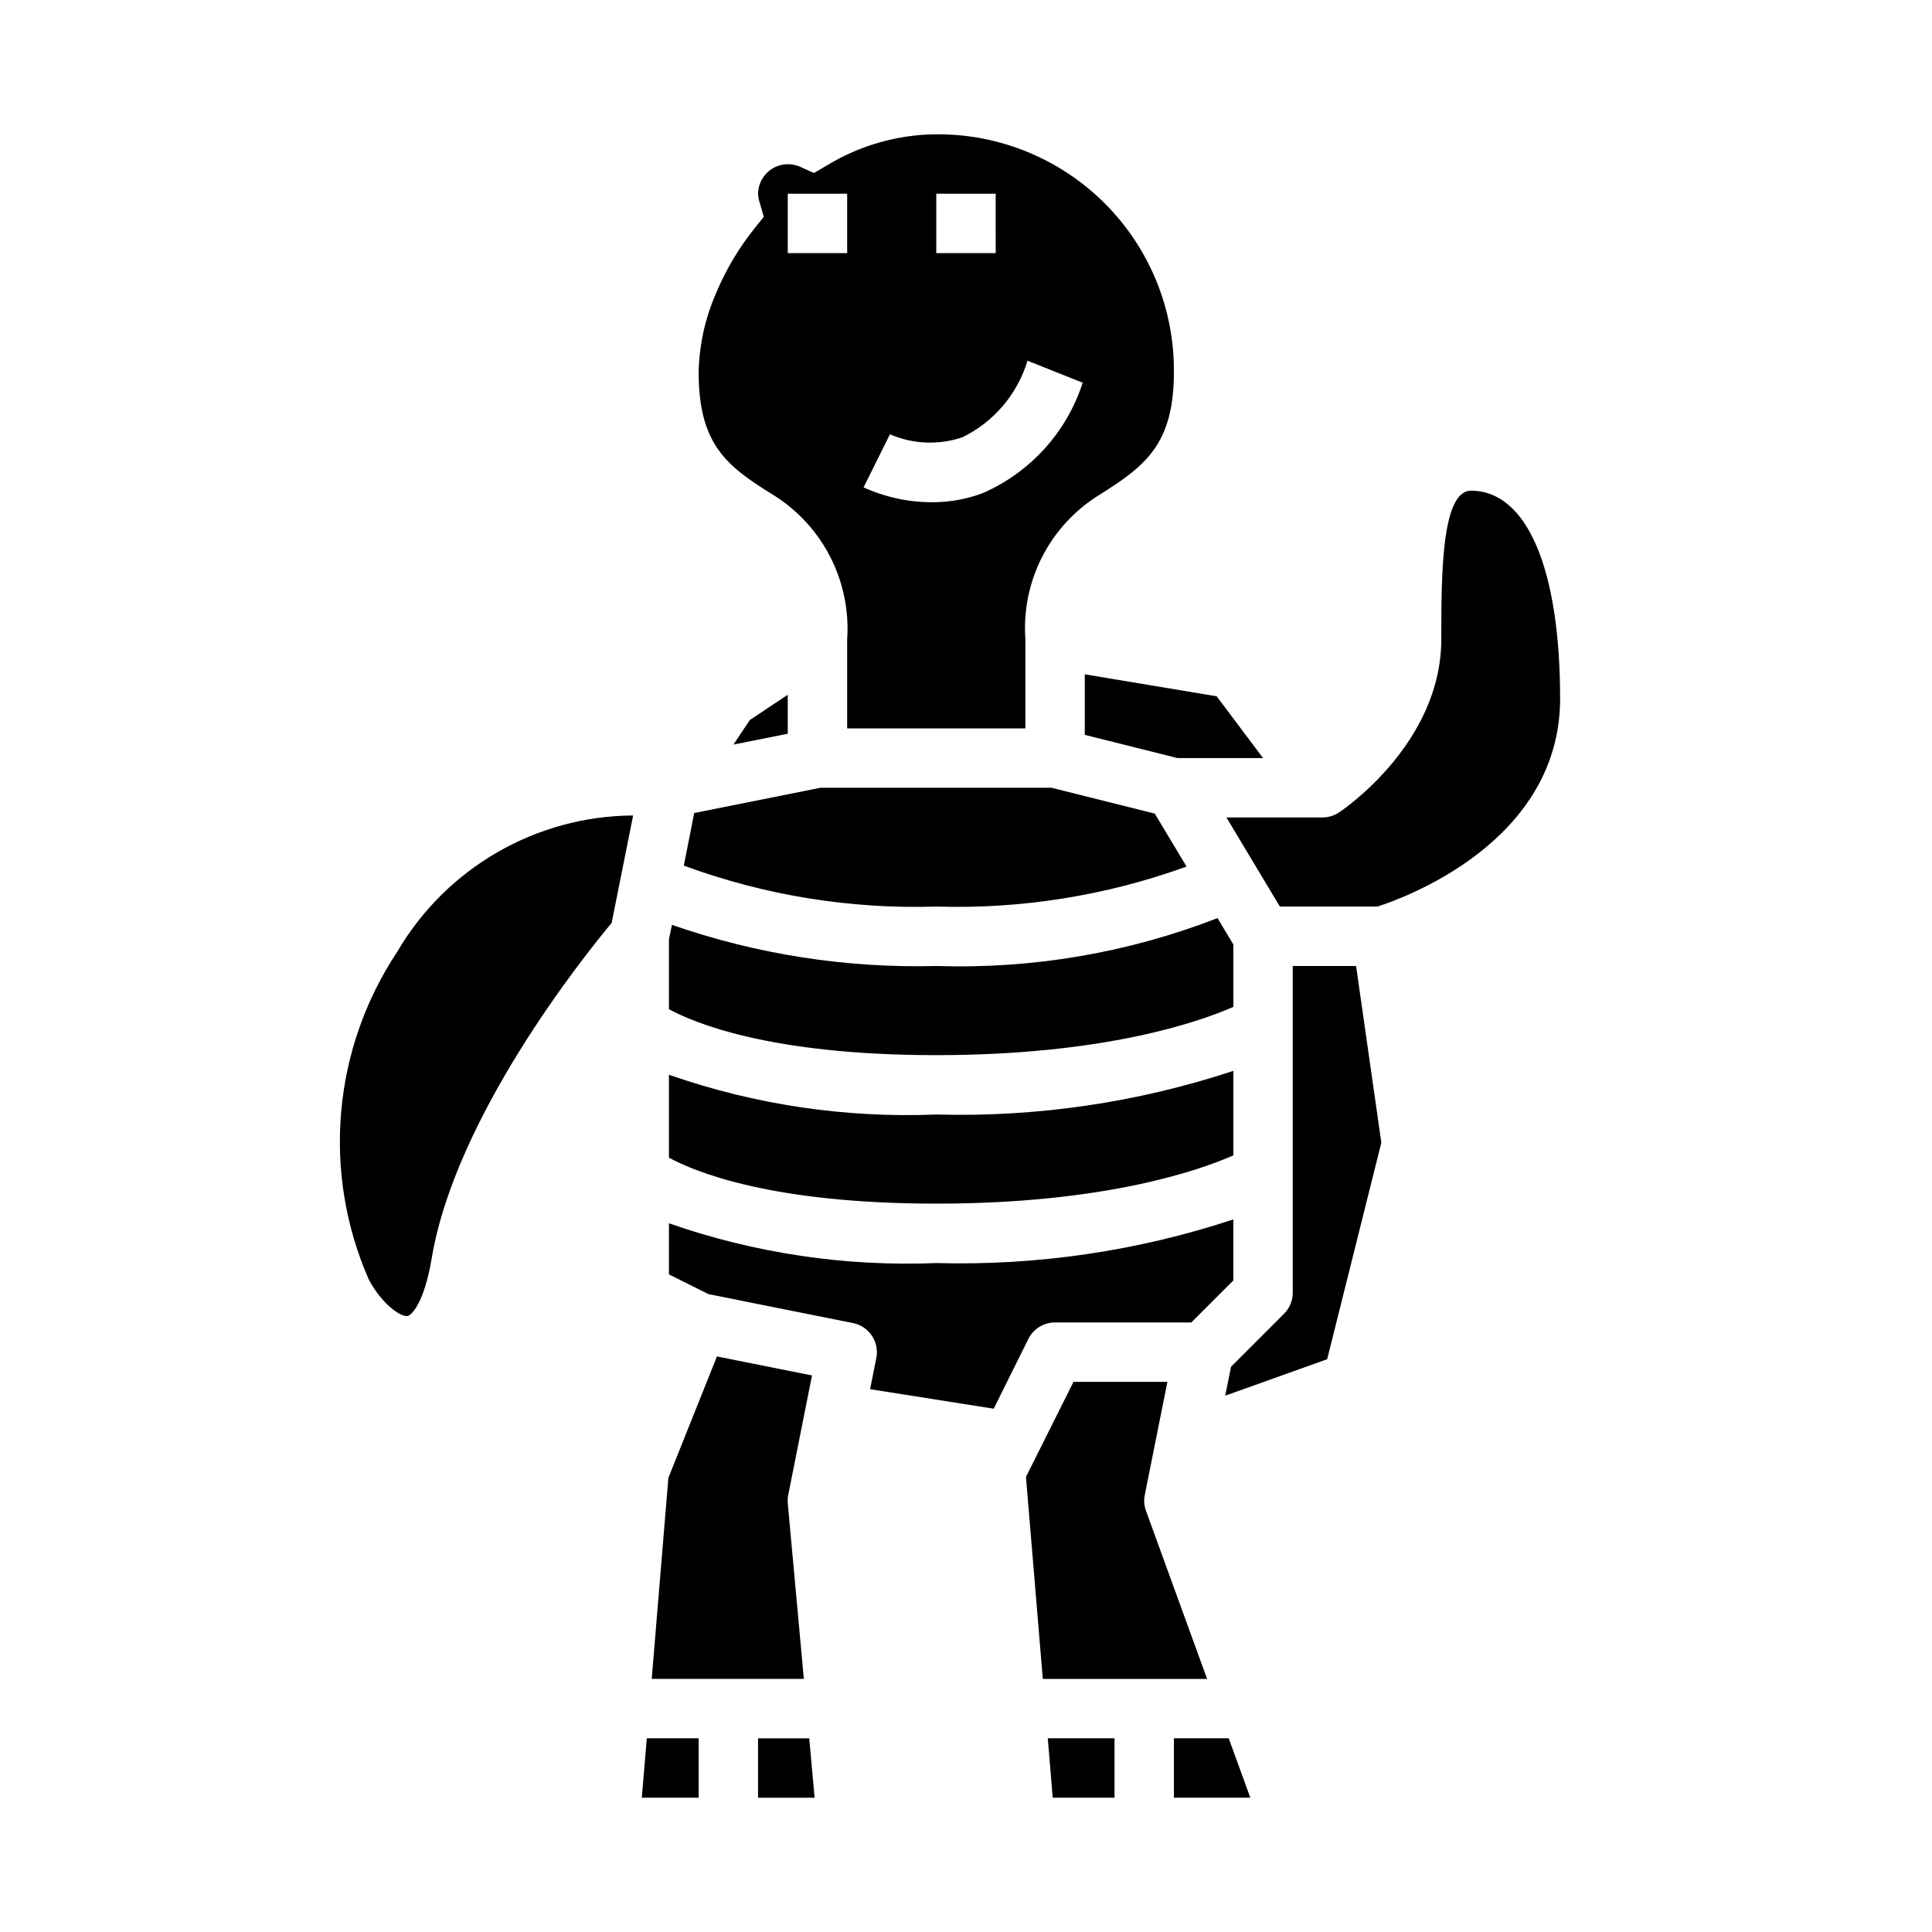
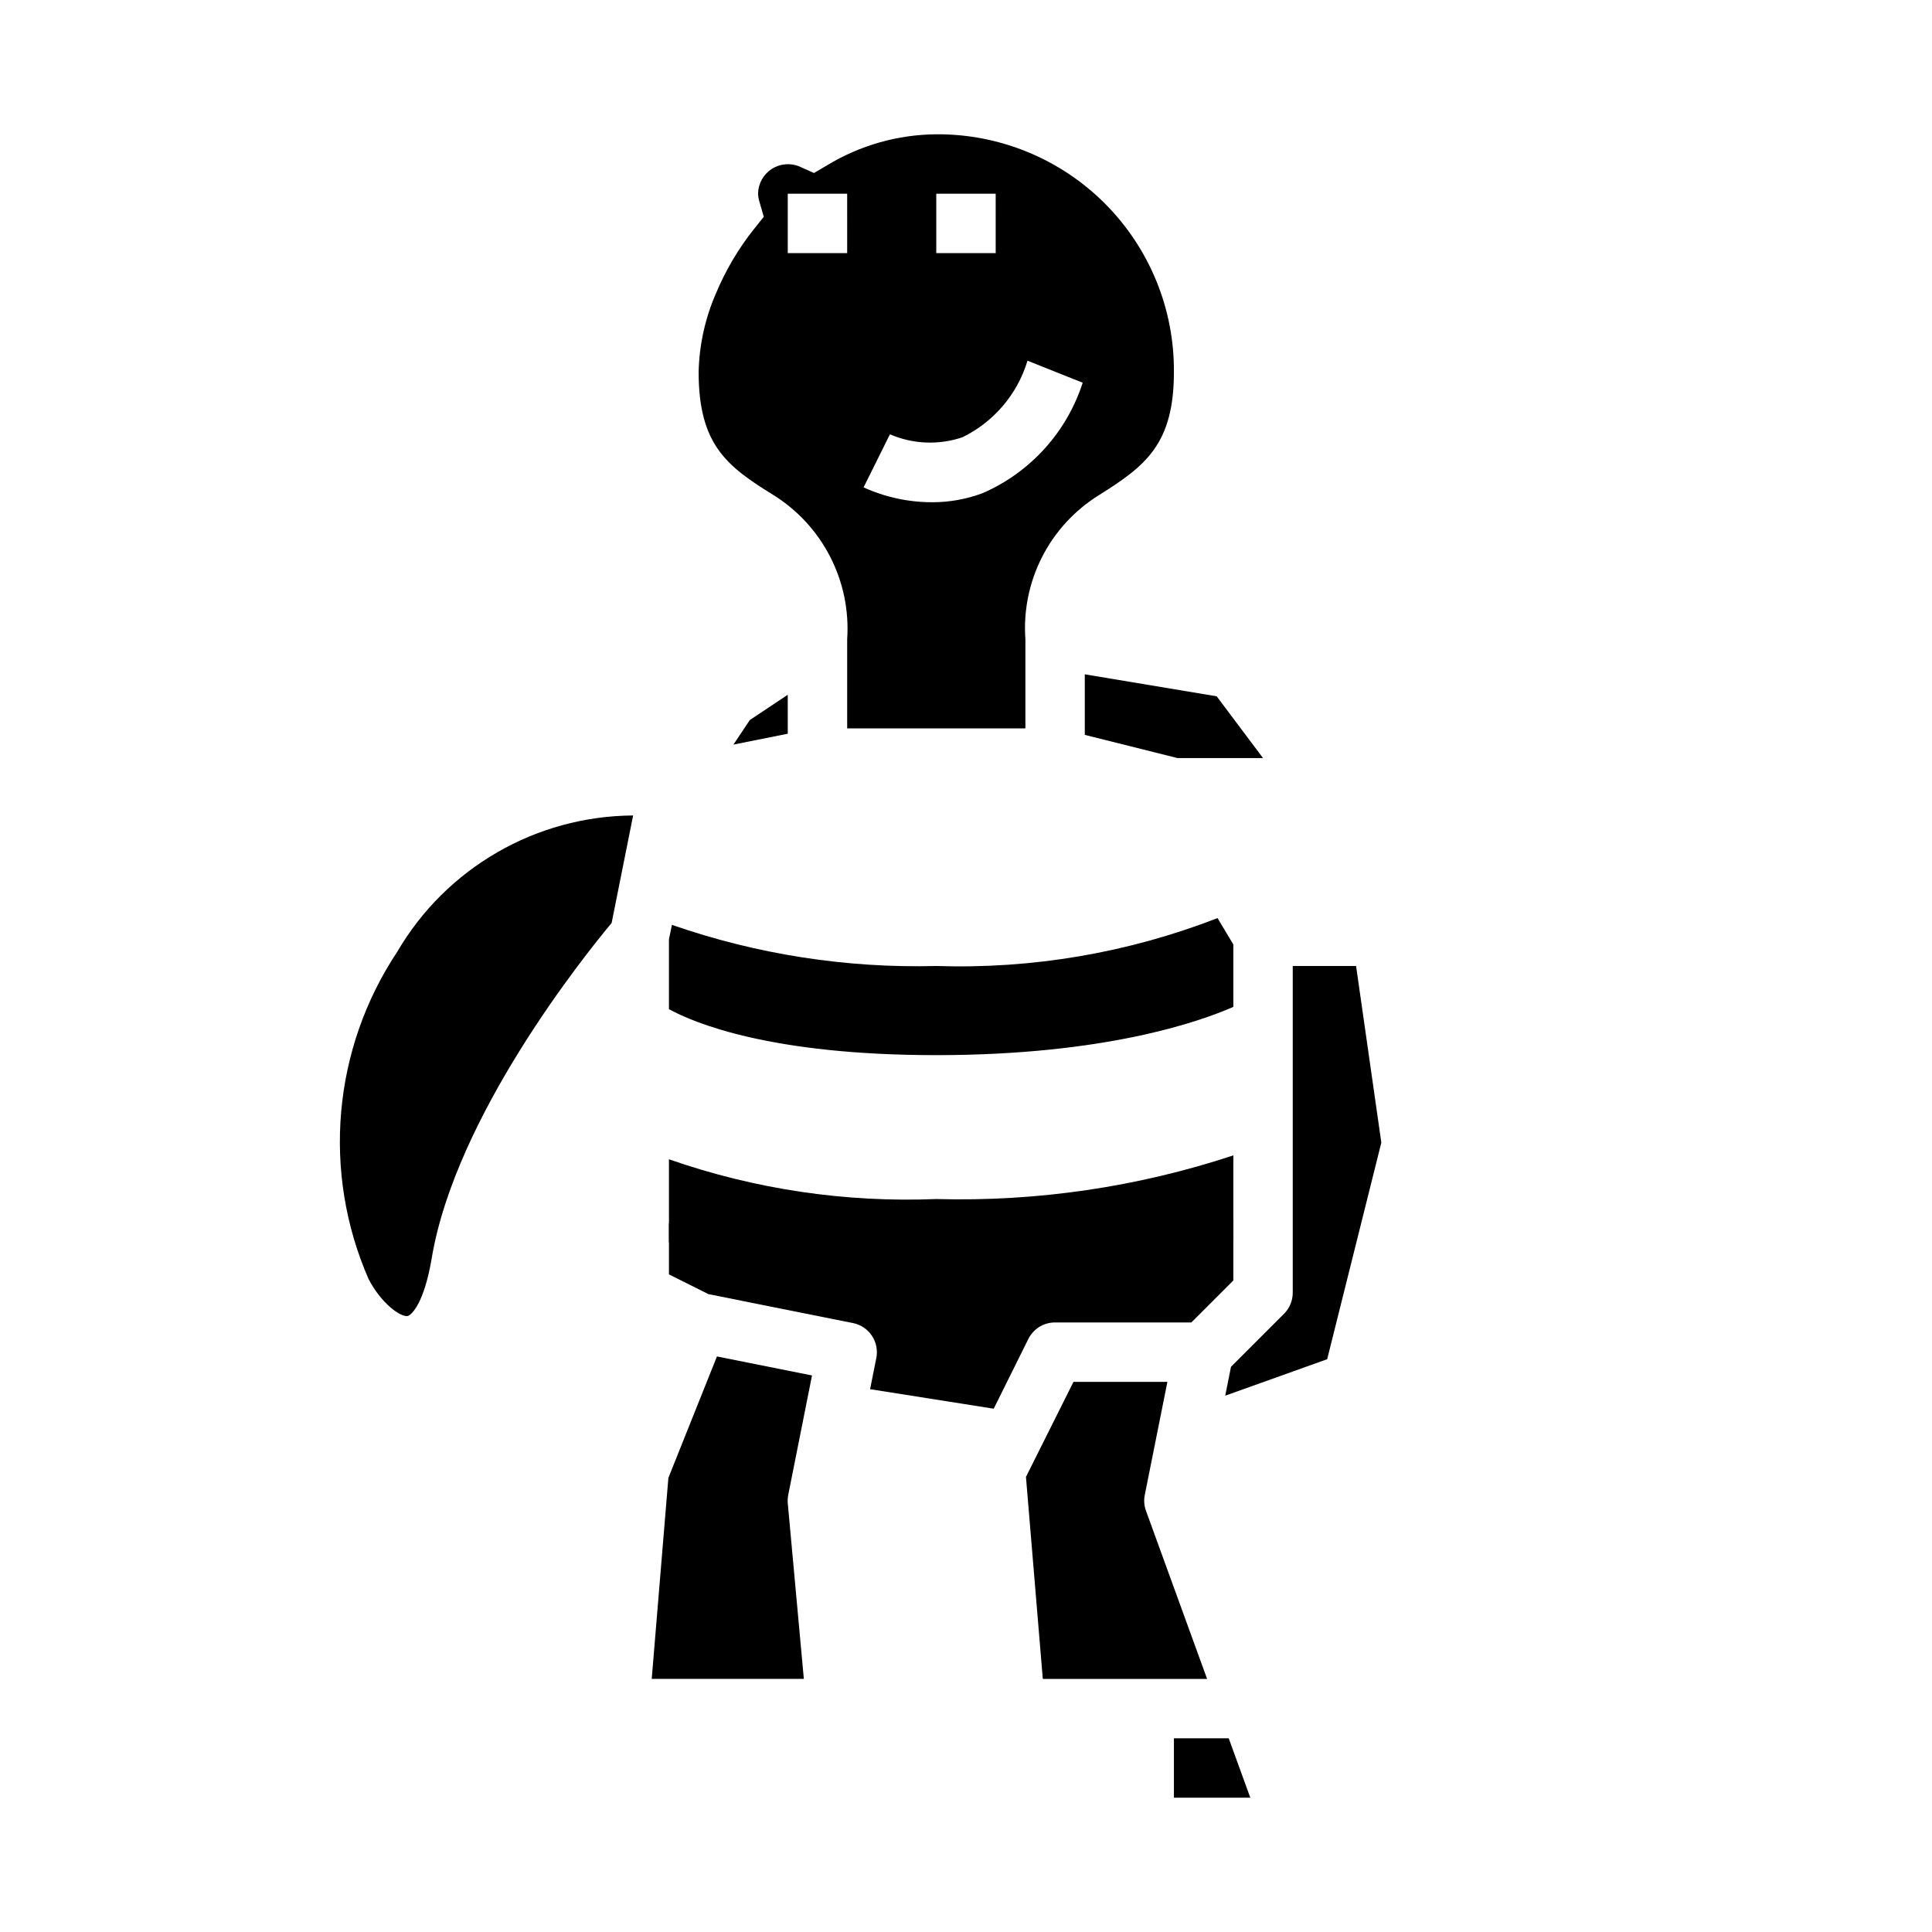
<svg xmlns="http://www.w3.org/2000/svg" fill="#000000" width="800px" height="800px" version="1.1" viewBox="144 144 512 512">
  <g>
-     <path d="m483.18 384.25h25.852c7.188-2.305 48.414-17.215 48.414-55.105 0-34.504-8.824-55.105-23.617-55.105-7.871 0-7.871 22.75-7.871 39.359 0 27.551-25.977 45.168-27.117 45.91l-0.004 0.004c-1.297 0.859-2.816 1.32-4.371 1.32h-25.449z" />
-     <path d="m458.45 373.65-8.422-14.035-27.383-6.852h-61.219l-33.449 6.691-2.762 13.941c21.398 7.887 44.117 11.574 66.91 10.855 22.582 0.695 45.086-2.906 66.324-10.602z" />
    <path d="m249.27 396.24c-17.109 25.738-19.969 58.41-7.59 86.727 3.336 6.43 8.352 10.027 10.297 9.801 1.023-0.156 4.426-3.328 6.438-15.359 6.297-37.535 40.266-79.941 47.672-88.812l5.699-28.488h0.004c-25.762 0.156-49.527 13.891-62.52 36.133z" />
    <path d="m470.85 410.83v-16.531l-4.195-6.992c-23.73 9.215-49.082 13.531-74.527 12.691-23.82 0.617-47.555-3.074-70.059-10.902l-0.789 3.816v18.531c6.816 3.715 27.094 12.18 70.848 12.18 44.723-0.012 69.793-8.867 78.723-12.793z" />
    <path d="m352.76 328.12-10.059 6.707-4.332 6.496 14.398-2.883z" />
    <path d="m431.48 338.75 24.574 6.148h22.664l-12.281-16.367-34.957-5.832z" />
    <path d="m368.51 313.41v23.617h47.23v-23.617c-0.539-7.527 0.988-15.059 4.41-21.781 3.426-6.723 8.621-12.387 15.027-16.375 12.344-7.754 19.922-13.484 19.922-32.691 0.113-16.738-6.484-32.82-18.32-44.656-11.836-11.832-27.918-18.434-44.656-18.32-10.195 0.078-20.184 2.91-28.906 8.203l-3.512 2.062-3.715-1.676c-2.43-1.066-5.234-0.84-7.465 0.602-2.234 1.438-3.598 3.898-3.633 6.551 0.027 0.742 0.152 1.477 0.379 2.184l1.141 3.938-2.559 3.195v-0.004c-4.172 5.242-7.59 11.035-10.164 17.219-2.836 6.543-4.379 13.574-4.543 20.703 0 19.391 7.551 25.039 19.875 32.66h0.004c6.398 4.008 11.59 9.676 15.02 16.398 3.434 6.727 4.977 14.258 4.465 21.789zm23.613-118.08h15.742l0.004 15.746h-15.746zm-12.281 63.762 0.004 0.004c6.082 2.633 12.926 2.91 19.207 0.785 8.324-4.066 14.574-11.422 17.246-20.293l14.625 5.84c-4.223 13.078-13.844 23.719-26.434 29.23-4.324 1.633-8.91 2.457-13.531 2.441-6.246-0.008-12.418-1.352-18.105-3.938zm-27.078-63.762h15.742l0.004 15.746h-15.746z" />
    <path d="m486.59 400v86.59c0 2.09-0.828 4.09-2.305 5.566l-14.059 14.059-1.527 7.652 27.016-9.66 14.352-57.395-6.691-46.812z" />
-     <path d="m422.98 620.41h16.375v-15.742h-17.68z" />
-     <path d="m314.09 620.41h15.059v-15.742h-13.742z" />
    <path d="m470.85 467.16c-25.375 8.383-52.008 12.293-78.723 11.562-24.066 0.984-48.105-2.59-70.848-10.531v13.539l10.453 5.227 38.32 7.668h0.004c2.051 0.41 3.856 1.621 5.012 3.363 1.16 1.742 1.574 3.875 1.16 5.926l-1.645 8.234 32.762 5.172 9.188-18.5c1.34-2.684 4.086-4.371 7.082-4.356h36.102l11.133-11.129z" />
    <path d="m352.77 542.41c-0.066-0.754-0.023-1.516 0.125-2.258l6.297-31.645-25.191-5.039-12.871 32.18-4.414 53.277h40.312z" />
-     <path d="m344.89 604.67v15.742h14.996l-1.434-15.742z" />
    <path d="m447.39 540.12 5.984-29.914h-24.891l-12.594 25.191 4.465 53.531h43.539l-16.191-44.539-0.004-0.004c-0.5-1.363-0.605-2.844-0.309-4.266z" />
-     <path d="m470.85 450.19v-22.398c-25.375 8.383-52.008 12.297-78.723 11.566-24.066 0.98-48.105-2.59-70.848-10.535v21.973c6.816 3.715 27.094 12.18 70.848 12.18 44.723 0 69.793-8.859 78.723-12.785z" />
+     <path d="m470.85 450.19c-25.375 8.383-52.008 12.297-78.723 11.566-24.066 0.98-48.105-2.59-70.848-10.535v21.973c6.816 3.715 27.094 12.18 70.848 12.18 44.723 0 69.793-8.859 78.723-12.785z" />
    <path d="m455.1 620.41h20.246l-5.723-15.742h-14.523z" />
  </g>
</svg>